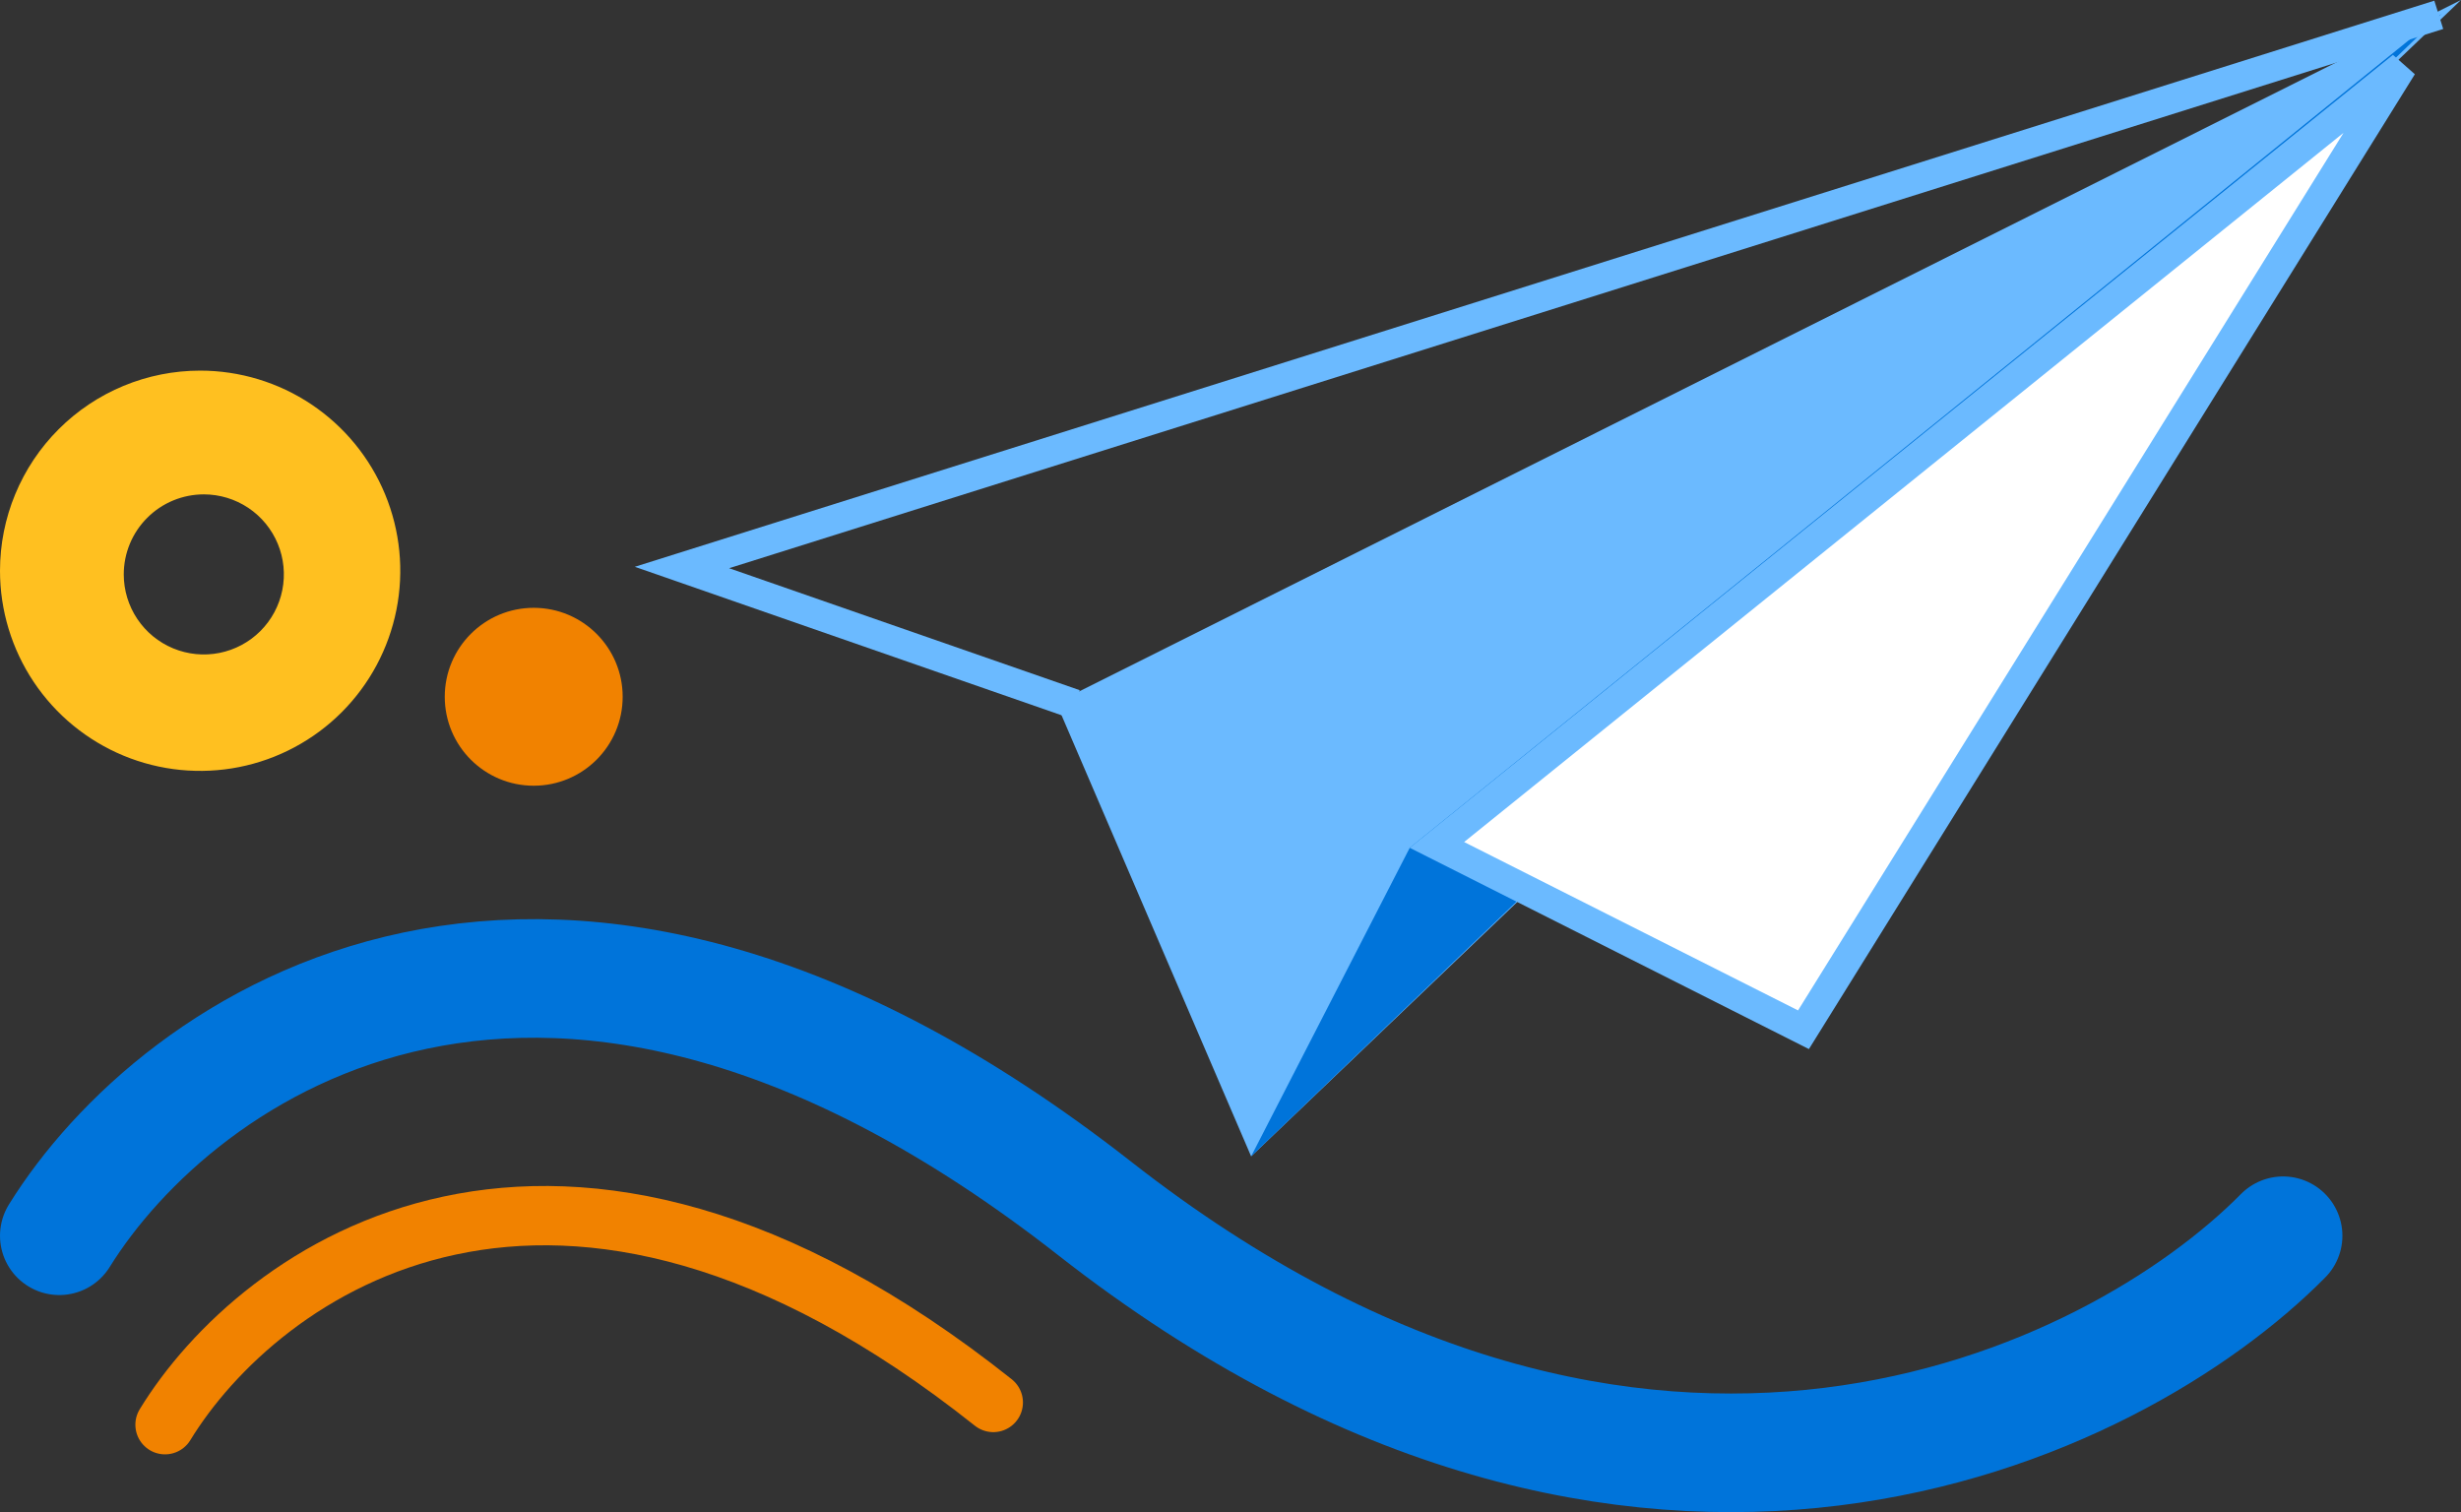
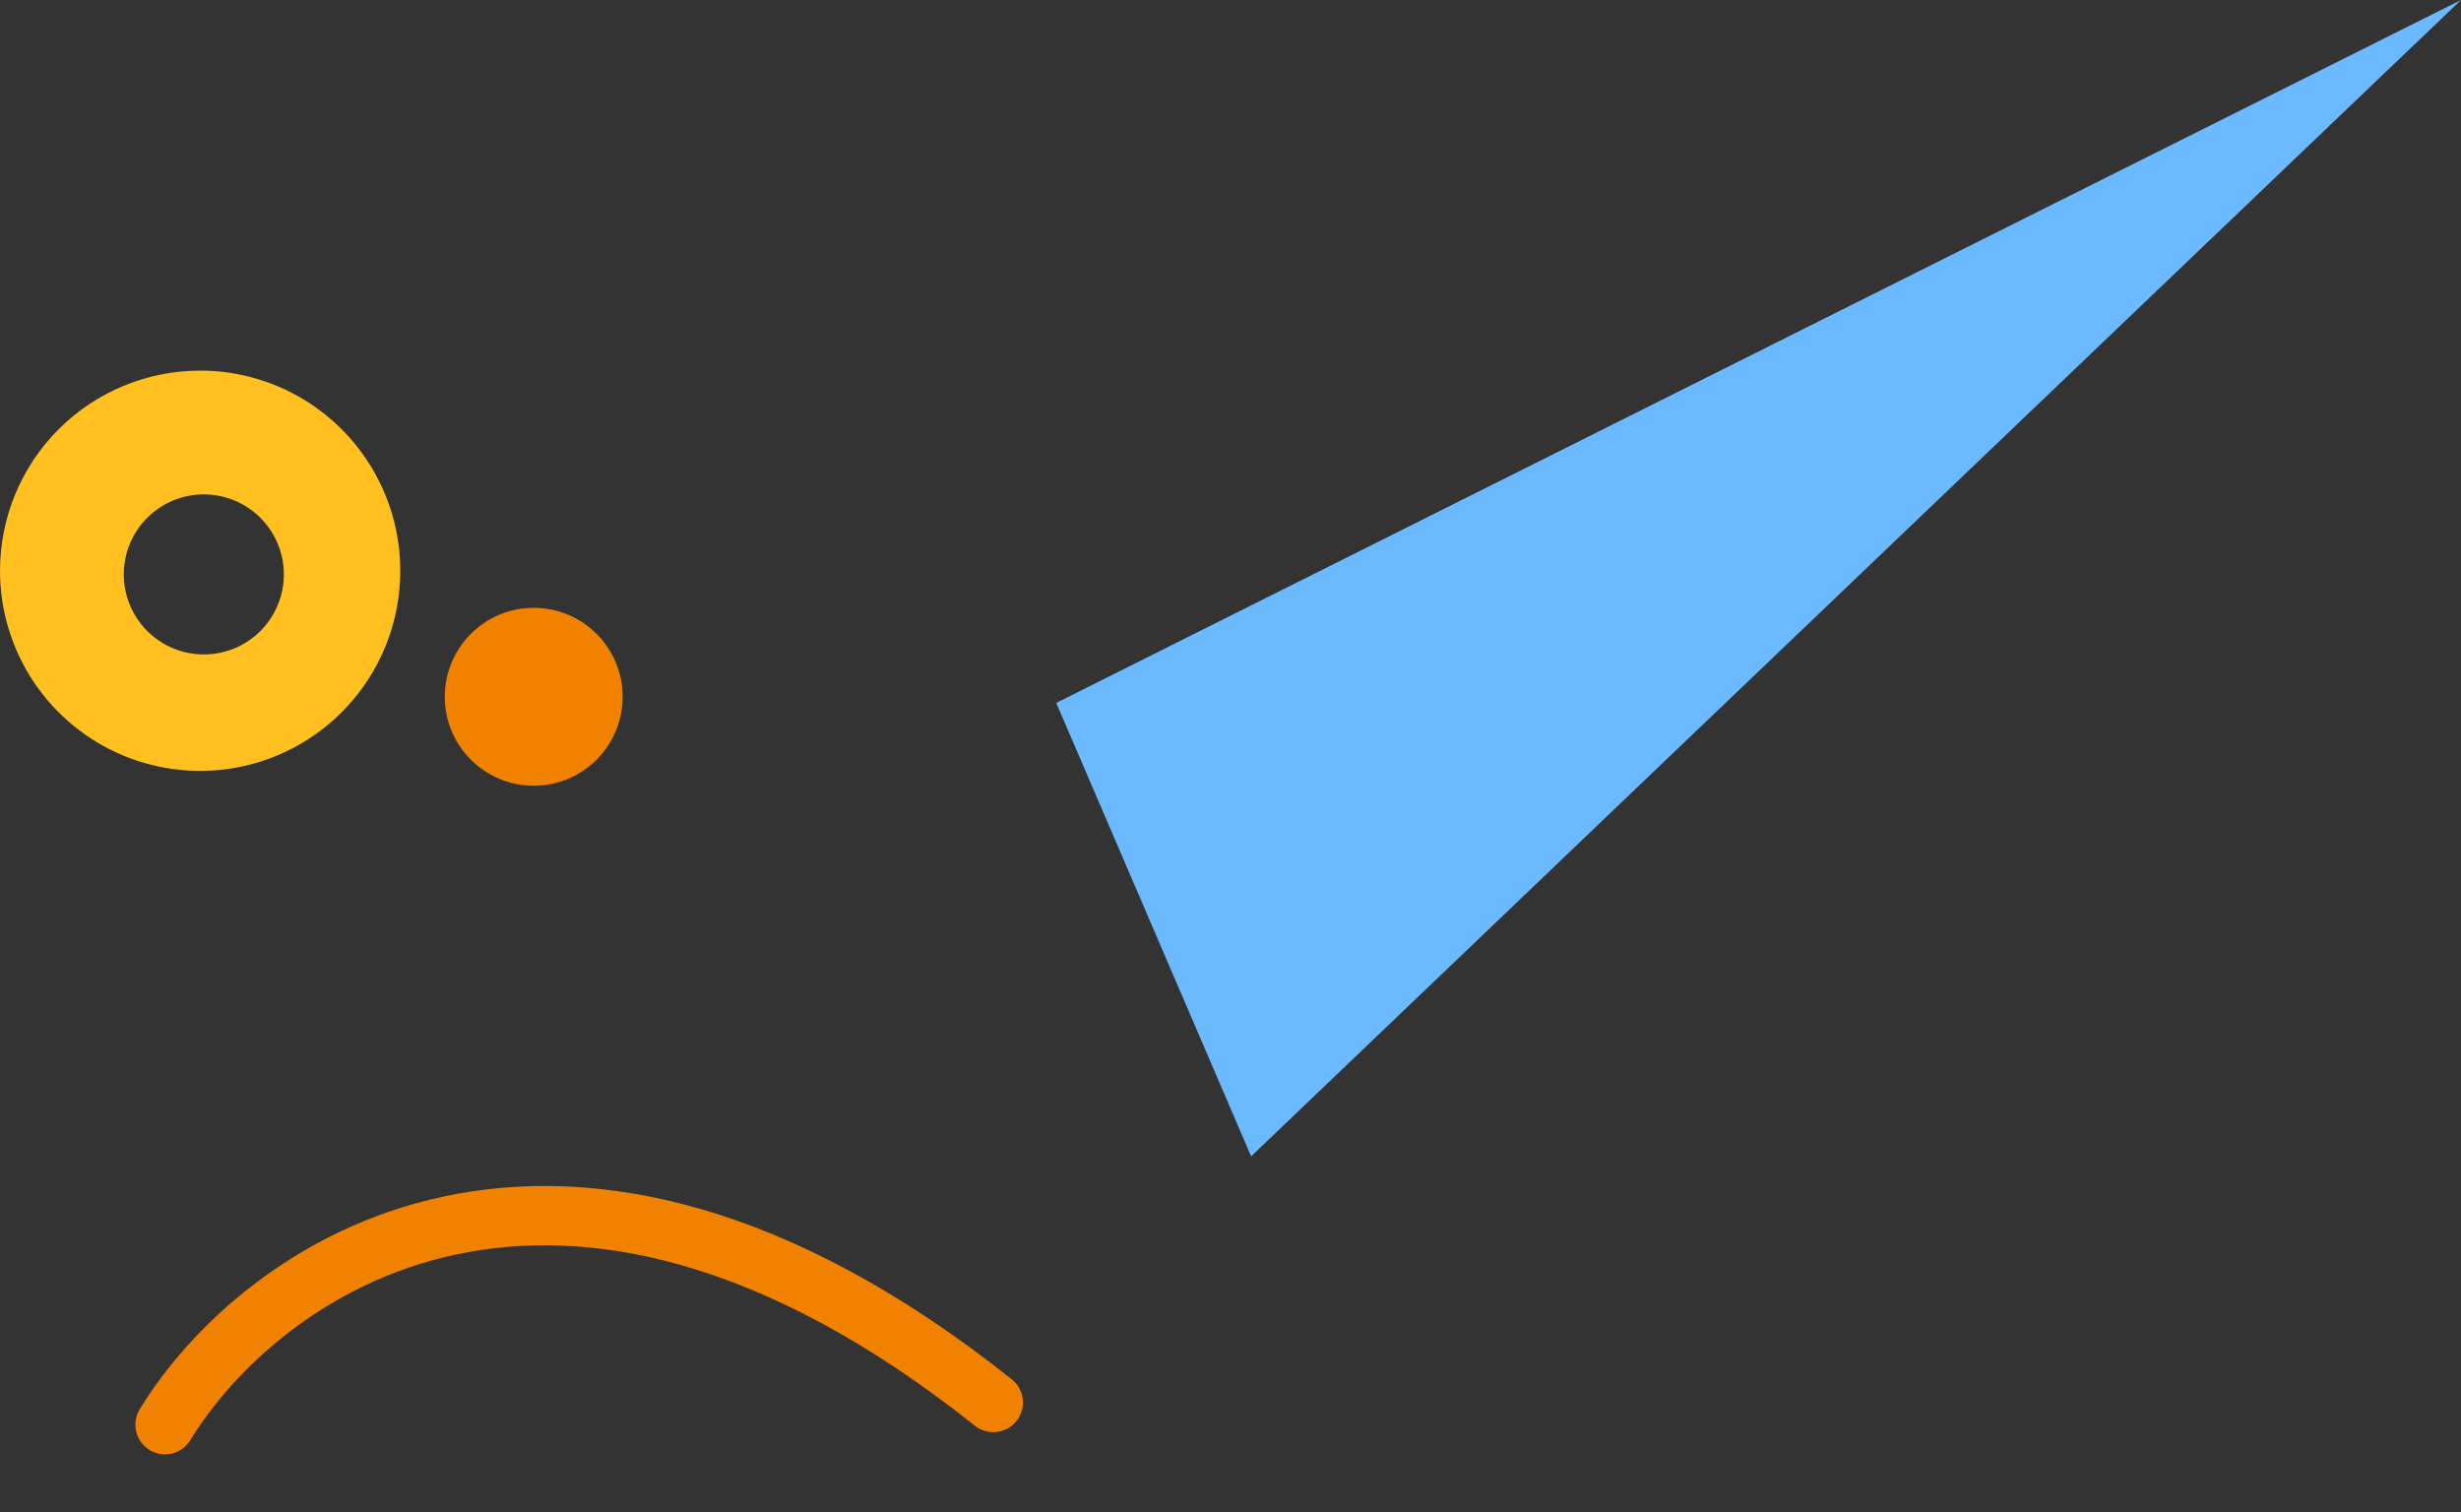
<svg xmlns="http://www.w3.org/2000/svg" width="166" height="102" viewBox="0 0 166 102" fill="none">
  <rect x="0" y="0" width="166" height="102" fill="#333333" stroke="none" />
-   <path d="M4 83.356C11.869 70.678 36.852 52.56 73.836 81.512C110.82 110.463 142.689 94.804 154 83.356" stroke="#0074DA" stroke-width="8" stroke-linecap="round" />
  <path d="M11.131 96.102C17.426 85.801 37.413 71.08 67 94.603" stroke="#F18200" stroke-width="4" stroke-linecap="round" />
  <circle cx="6" cy="6" r="6" transform="matrix(-1 0 0 1 42 41)" fill="#F18200" />
  <path fill-rule="evenodd" clip-rule="evenodd" d="M13.502 25C16.172 25 18.782 25.793 21.002 27.276C23.221 28.76 24.951 30.868 25.973 33.335C26.994 35.802 27.262 38.516 26.74 41.135C26.219 43.754 24.933 46.159 23.045 48.047C21.157 49.934 18.752 51.22 16.133 51.741C13.514 52.261 10.8 51.994 8.333 50.972C5.867 49.95 3.758 48.22 2.275 46C0.792 43.78 3.15098e-08 41.17 0 38.5C0 36.727 0.349 34.971 1.028 33.334C1.707 31.695 2.701 30.207 3.955 28.954C5.209 27.7 6.697 26.706 8.335 26.027C9.973 25.349 11.729 25 13.502 25ZM16.75 34.258C15.862 33.665 14.819 33.348 13.751 33.347C13.042 33.347 12.339 33.486 11.684 33.757C11.028 34.028 10.432 34.426 9.931 34.928C9.429 35.429 9.031 36.024 8.759 36.68C8.488 37.335 8.348 38.037 8.348 38.747C8.348 39.815 8.665 40.858 9.258 41.746C9.851 42.634 10.694 43.327 11.681 43.735C12.667 44.144 13.753 44.251 14.8 44.043C15.848 43.835 16.81 43.321 17.565 42.566C18.32 41.811 18.835 40.849 19.043 39.802C19.252 38.755 19.146 37.669 18.738 36.683C18.329 35.696 17.638 34.852 16.75 34.258Z" fill="#FFC020" />
  <path d="M84.391 78L71.246 47.413L166 0L84.391 78Z" fill="#6BBAFF" />
-   <path d="M164.722 0.899L84.391 78L95.09 57.187L164.722 0.899Z" fill="#0074DA" />
-   <path d="M121.649 69.46L96.924 56.992L162.038 4.48L121.649 69.46Z" fill="white" stroke="#6BBAFF" stroke-width="2" />
-   <path d="M72.5 47.5L46 38.28L164.5 1" stroke="#6BBAFF" stroke-width="2" />
</svg>